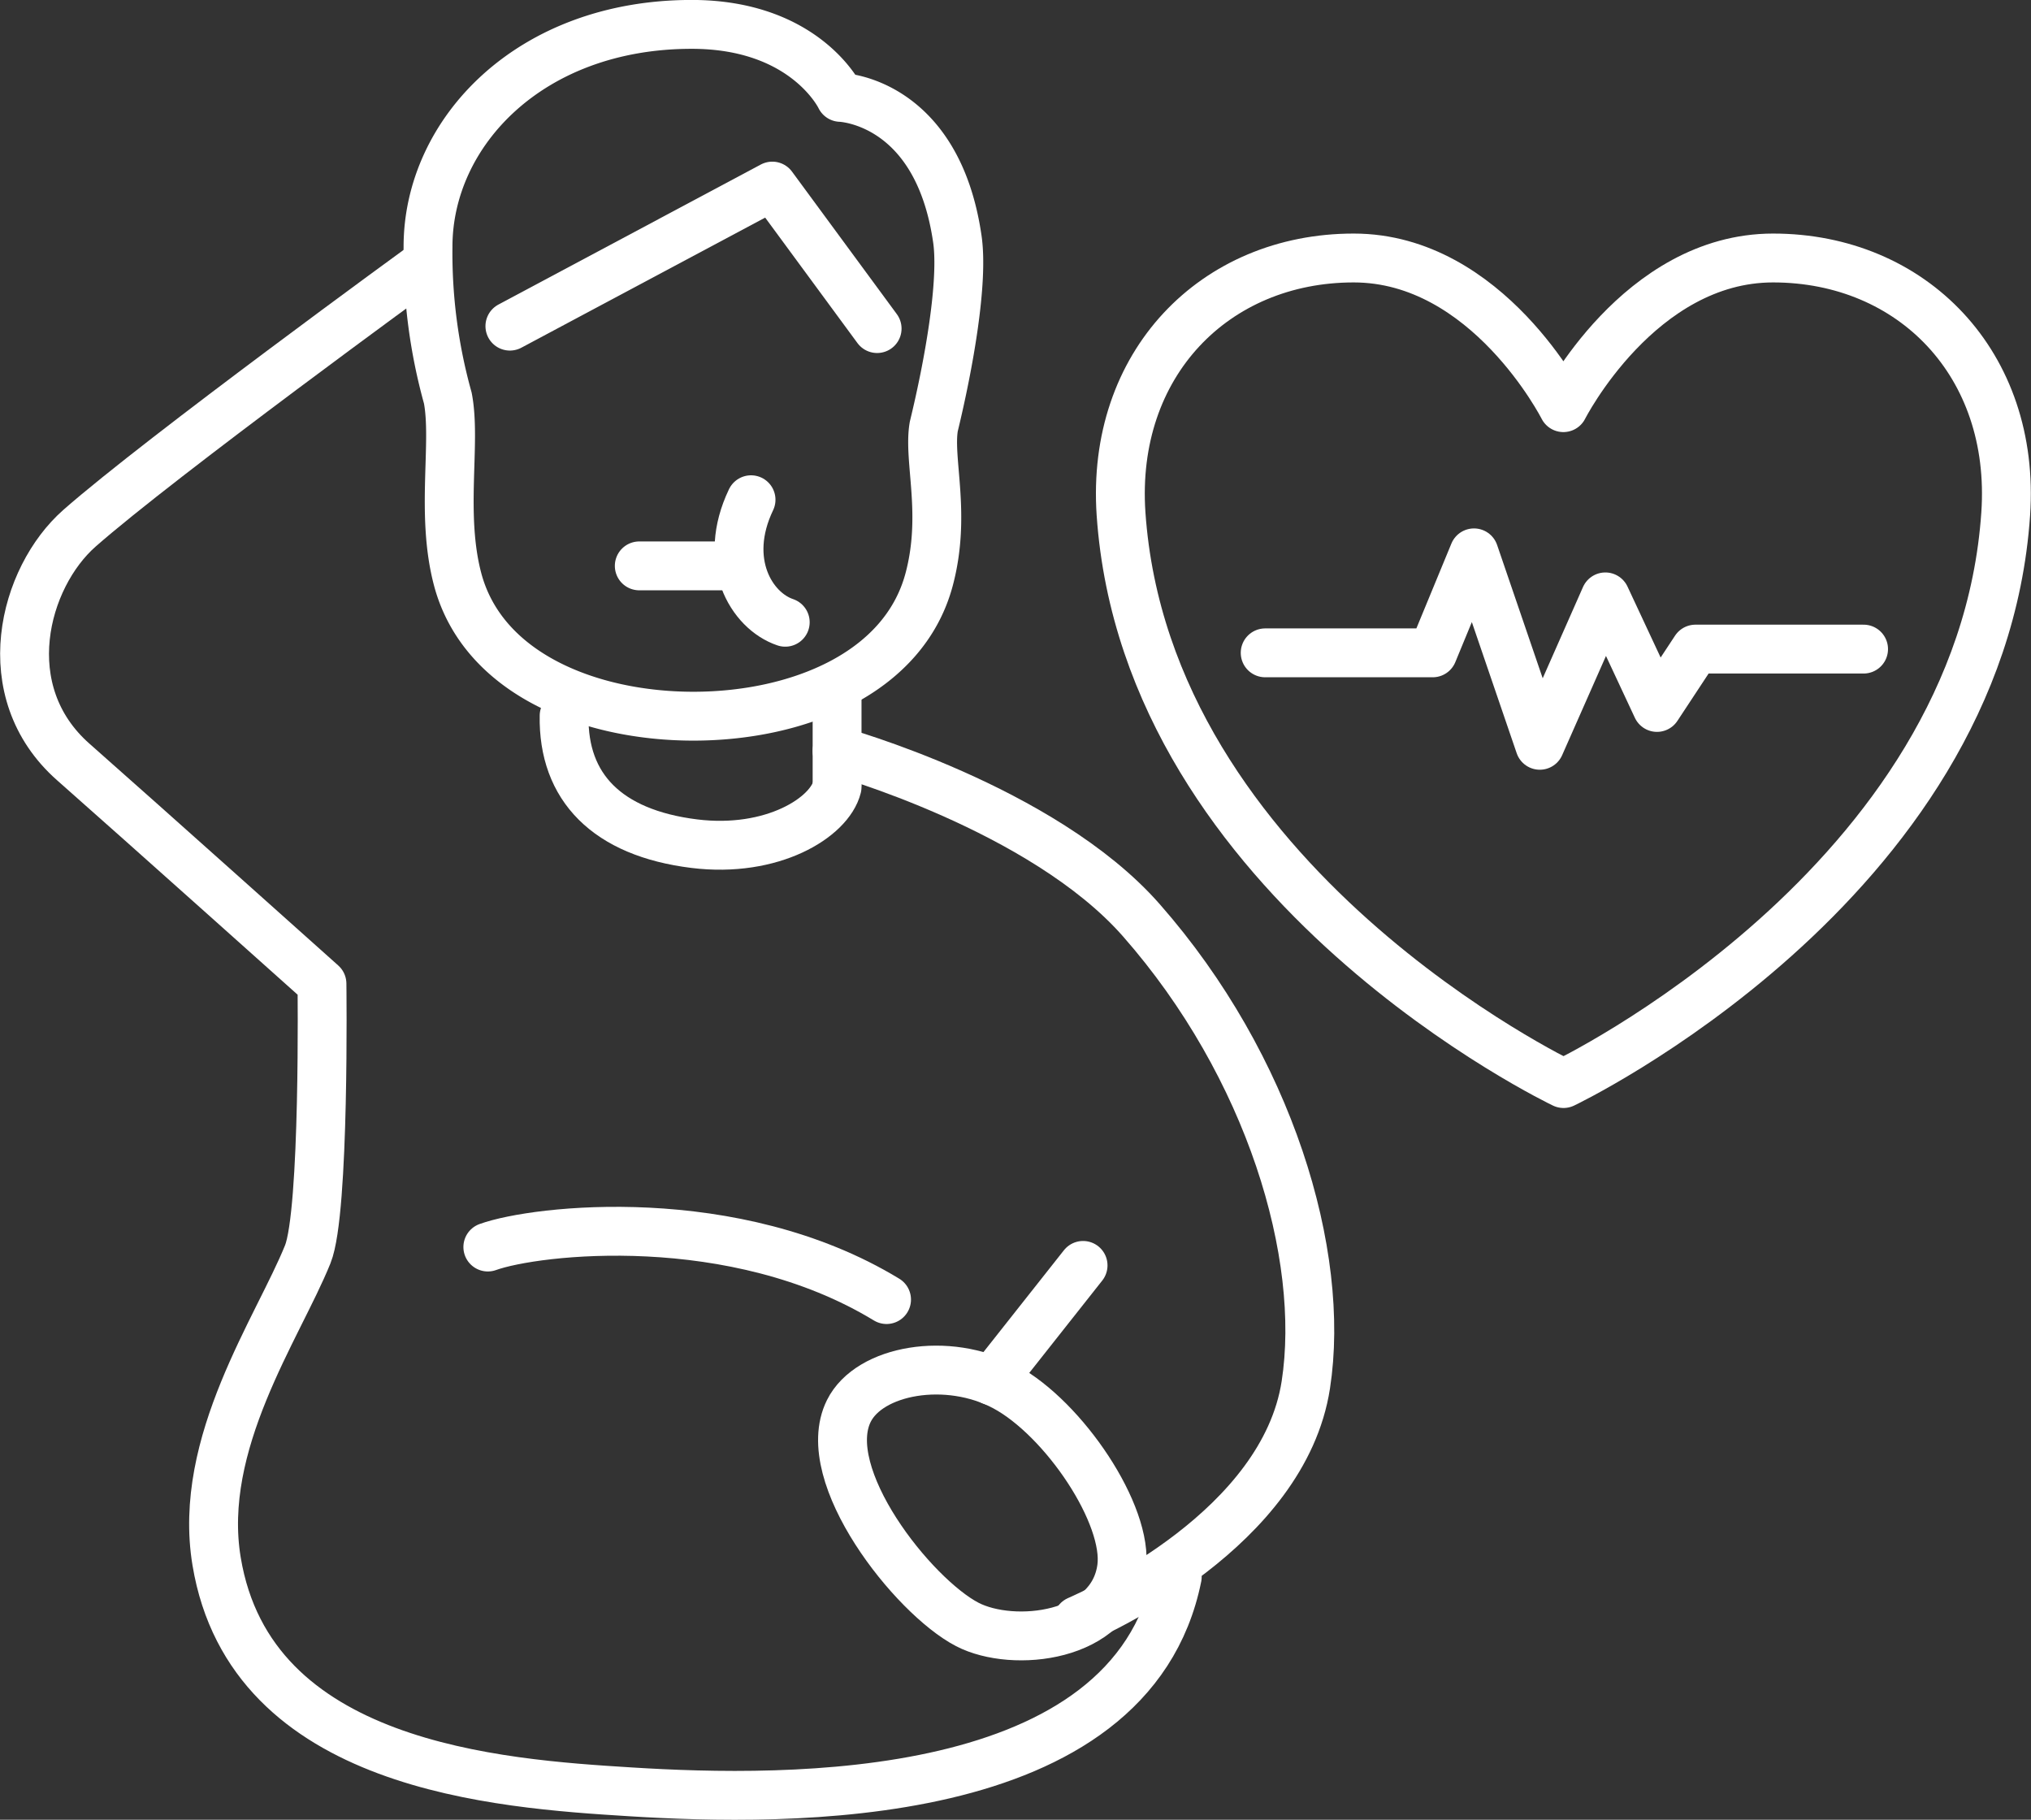
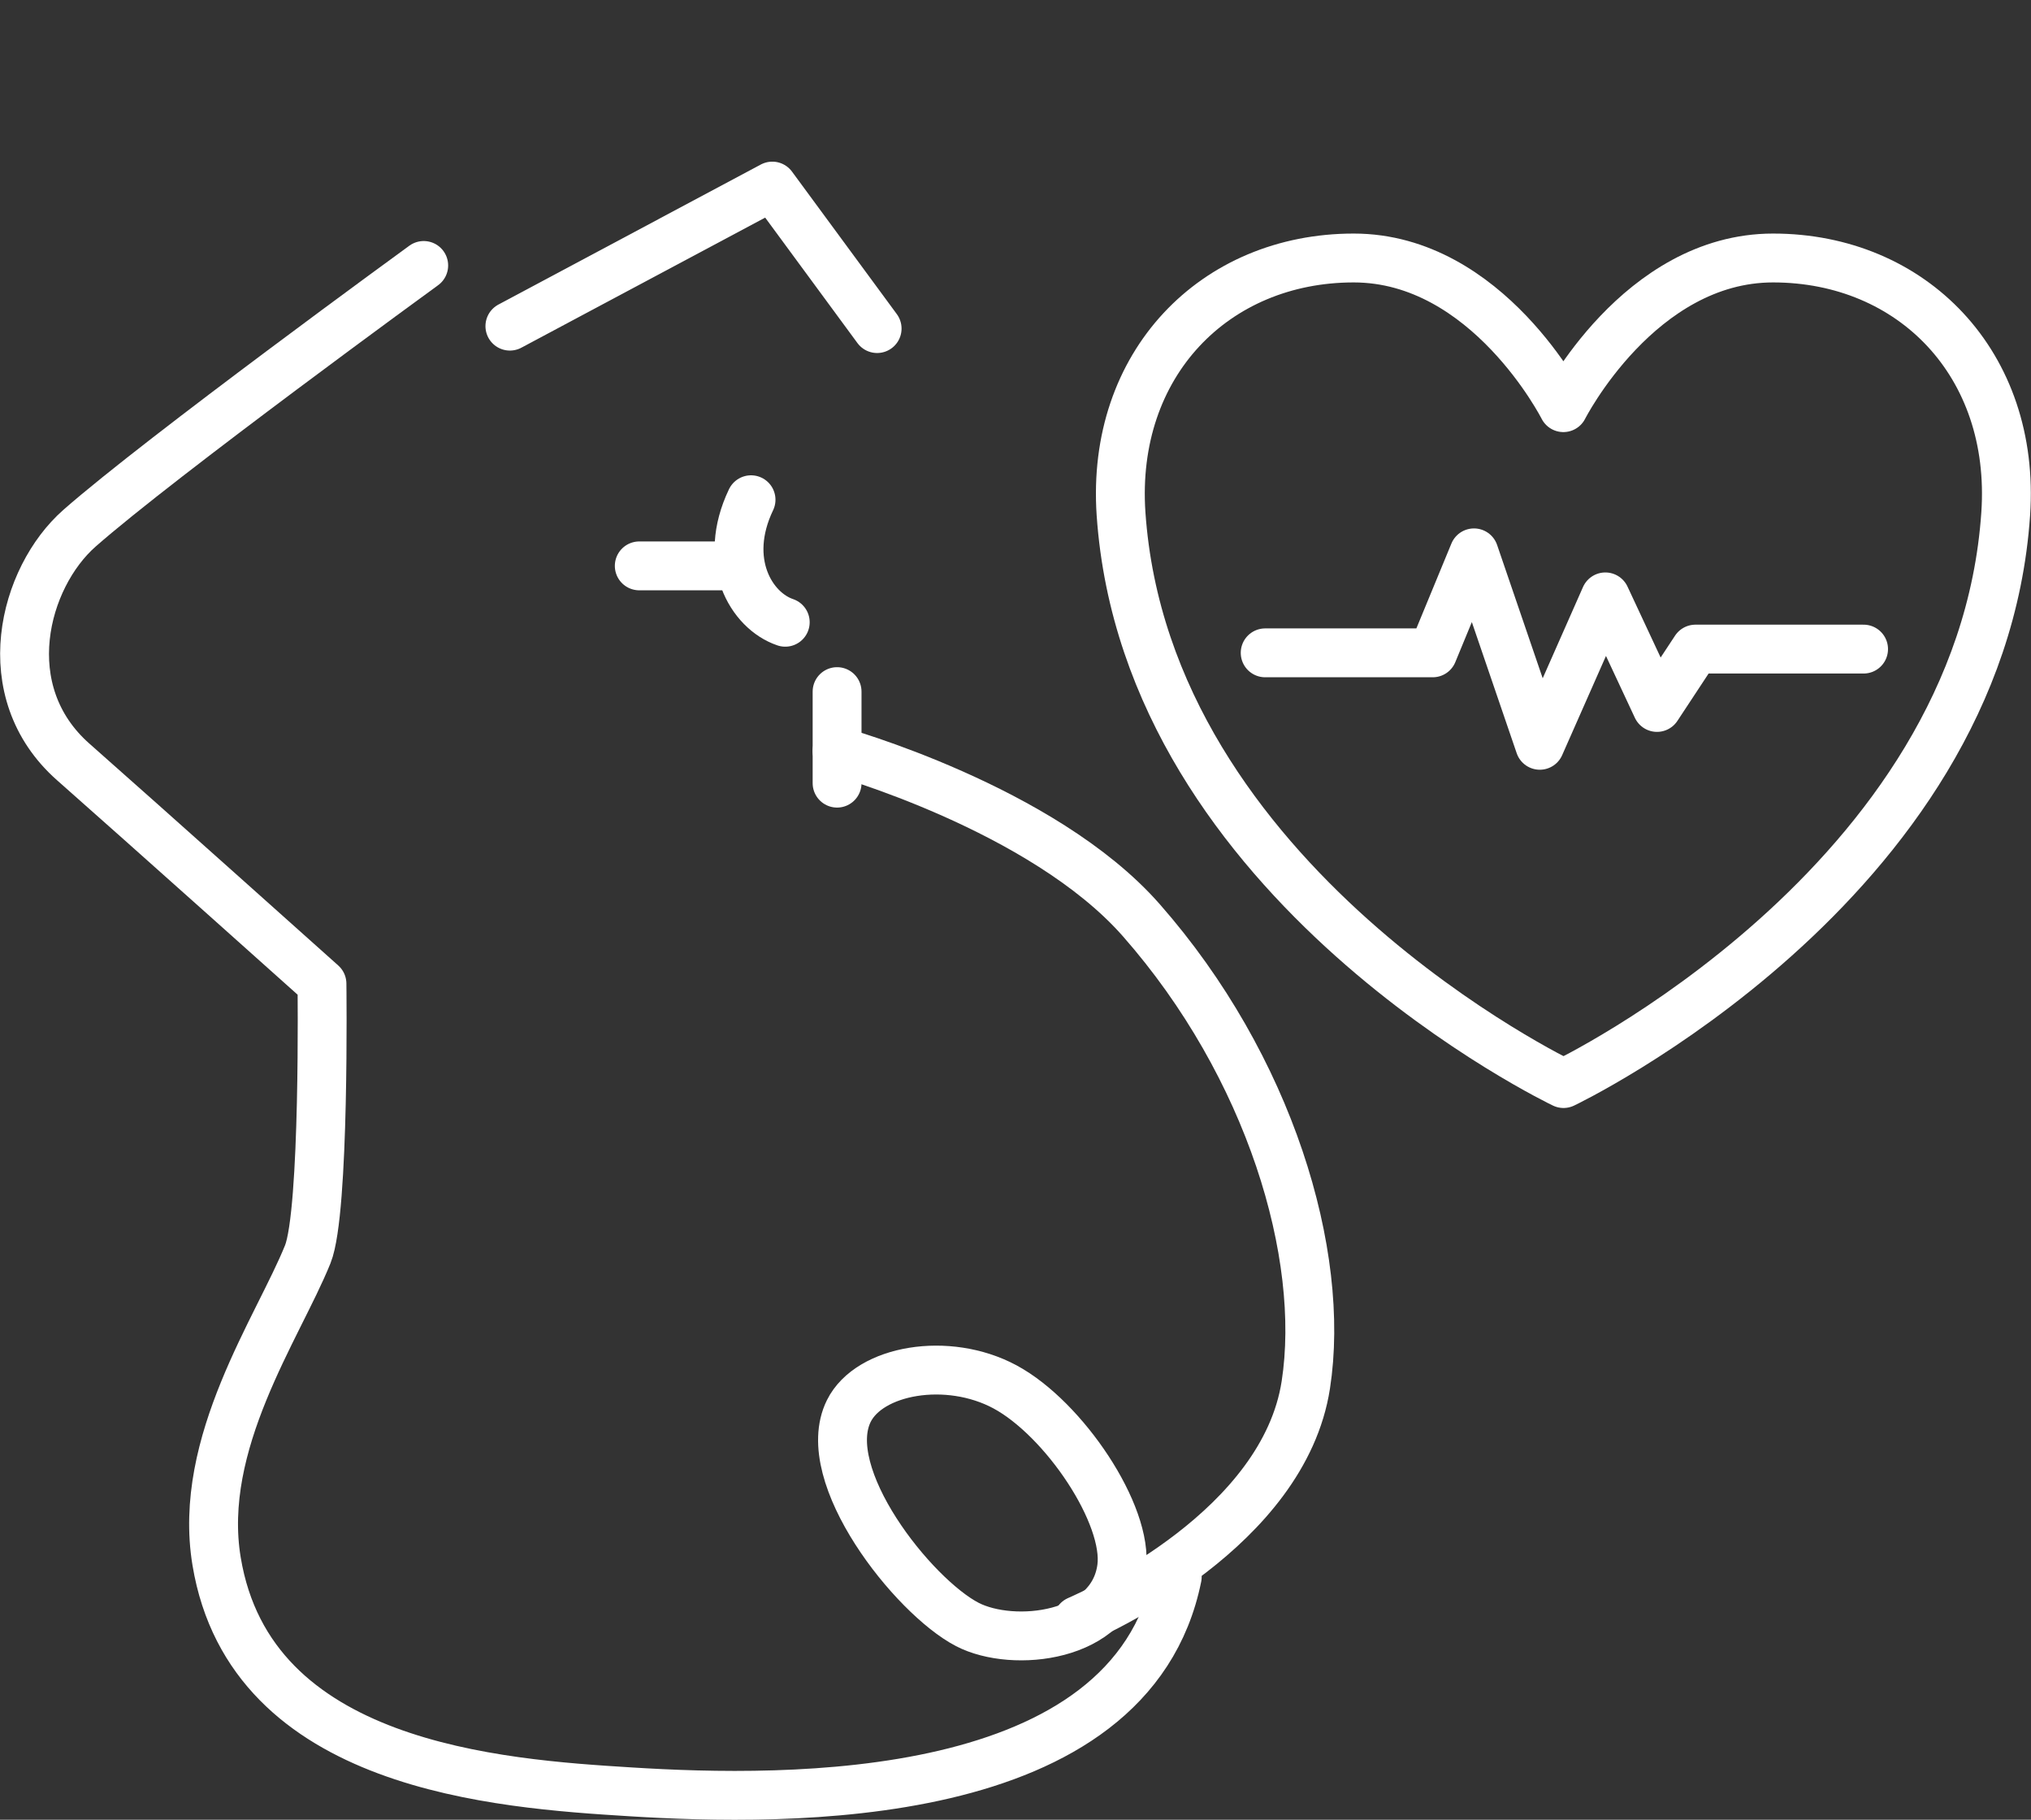
<svg xmlns="http://www.w3.org/2000/svg" width="83.134" height="74.477" viewBox="0 0 83.134 74.477">
  <rect x="0" y="0" width="83.134" height="74.477" fill="#333333" stroke="none" />
  <g id="小出運送_ピクト追加分_231018_整地済-09" transform="translate(594.263 324.82)">
    <g id="レイヤー_2" transform="translate(-593.258 -323.82)">
      <g id="Group_1961" data-name="Group 1961" transform="translate(0 0)">
        <g id="Group_1954" data-name="Group 1954" transform="translate(44.858 9.559)">
          <path id="Path_2848" data-name="Path 2848" d="M297.327,142.568s17.071-8.131,18.1-23.318c.418-6.127-3.827-10.47-9.523-10.47-5.479,0-8.583,6.125-8.583,6.125s-3.1-6.125-8.583-6.125c-5.694,0-9.939,4.343-9.523,10.47C280.257,134.439,297.327,142.568,297.327,142.568Z" transform="translate(-279.191 -108.78)" fill="none" stroke="#fff" stroke-linecap="round" stroke-linejoin="round" stroke-miterlimit="10" stroke-width="2" />
          <path id="Path_2849" data-name="Path 2849" d="M310.55,176.752h6.858l1.689-4.092,2.694,7.876,2.683-6.074,2.114,4.525,1.574-2.388h6.882" transform="translate(-304.626 -160.592)" fill="none" stroke="#fff" stroke-linecap="round" stroke-linejoin="round" stroke-miterlimit="10" stroke-width="2" />
        </g>
        <g id="Group_1960" data-name="Group 1960">
          <g id="Group_1957" data-name="Group 1957" transform="translate(16.52)">
            <path id="Path_2850" data-name="Path 2850" d="M146.9,98.932,157.642,93.2l4.29,5.832" transform="translate(-143.554 -86.584)" fill="none" stroke="#fff" stroke-linecap="round" stroke-linejoin="round" stroke-miterlimit="10" stroke-width="2" />
            <g id="Group_1956" data-name="Group 1956">
              <g id="Group_1955" data-name="Group 1955">
-                 <path id="Path_2851" data-name="Path 2851" d="M130.4,80.9c1.037,3.877,5.441,5.592,9.648,5.592s8.611-1.715,9.648-5.592c.716-2.679-.045-4.891.191-6.263.616-2.537,1.219-5.915.965-7.672-.824-5.692-4.785-5.8-4.785-5.8s-1.407-2.987-6.089-2.987c-6.623,0-10.793,4.421-10.793,9.1a22.1,22.1,0,0,0,.81,6.193C130.35,75.309,129.689,78.222,130.4,80.9Z" transform="translate(-129.19 -58.18)" fill="none" stroke="#fff" stroke-linecap="round" stroke-linejoin="round" stroke-miterlimit="10" stroke-width="2" />
-               </g>
+                 </g>
            </g>
          </g>
          <line id="Line_194" data-name="Line 194" y1="3.746" transform="translate(33.259 27.306)" fill="none" stroke="#fff" stroke-linecap="round" stroke-linejoin="round" stroke-miterlimit="10" stroke-width="2" />
          <g id="Group_1958" data-name="Group 1958" transform="translate(0 9.865)">
            <path id="Path_2852" data-name="Path 2852" d="M58.081,110.4s-10.763,7.827-14.089,10.753c-2.292,2.016-3.527,6.688-.251,9.572,2.692,2.373,10.175,9.07,10.175,9.07s.123,9.331-.582,11.076c-1.215,3.011-4.534,7.725-3.731,12.565,1.394,8.42,11.549,9.1,16.95,9.435,6.342.395,20.467.635,22.372-8.8" transform="translate(-41.742 -110.4)" fill="none" stroke="#fff" stroke-linecap="round" stroke-linejoin="round" stroke-miterlimit="10" stroke-width="2" />
          </g>
-           <path id="Path_2853" data-name="Path 2853" d="M169.818,210.873c-.312,1.249-2.651,2.715-5.847,2.32-3.572-.442-5.377-2.316-5.326-5.233" transform="translate(-136.559 -179.664)" fill="none" stroke="#fff" stroke-linecap="round" stroke-linejoin="round" stroke-miterlimit="10" stroke-width="2" />
          <path id="Path_2854" data-name="Path 2854" d="M227.652,251.166c.873-.387,8.428-3.771,9.334-9.646.822-5.329-1.472-13.028-6.735-19.015-4.043-4.6-12.452-6.926-12.452-6.926" transform="translate(-184.54 -185.844)" fill="none" stroke="#fff" stroke-linecap="round" stroke-linejoin="round" stroke-miterlimit="10" stroke-width="2" />
          <line id="Line_195" data-name="Line 195" x2="3.926" transform="translate(25.162 22.16)" fill="none" stroke="#fff" stroke-linecap="round" stroke-linejoin="round" stroke-miterlimit="10" stroke-width="2" />
          <path id="Path_2855" data-name="Path 2855" d="M197.048,161.15c-1.2,2.507,0,4.54,1.4,5.014" transform="translate(-167.311 -141.697)" fill="none" stroke="#fff" stroke-linecap="round" stroke-linejoin="round" stroke-miterlimit="10" stroke-width="2" />
-           <path id="Path_2856" data-name="Path 2856" d="M142.12,320.279c1.97-.71,10.084-1.64,16.321,2.15" transform="translate(-123.157 -270.241)" fill="none" stroke="#fff" stroke-linecap="round" stroke-linejoin="round" stroke-miterlimit="10" stroke-width="2" />
          <g id="Group_1959" data-name="Group 1959" transform="translate(33.48 55.074)">
-             <path id="Path_2857" data-name="Path 2857" d="M225.608,350.389c-2.344-1.258-5.549-.7-6.389.99-1.3,2.618,2.63,7.583,4.85,8.736,1.88.975,5.934.535,6.317-2.318C230.679,355.633,228.025,351.687,225.608,350.389Z" transform="translate(-218.96 -349.704)" fill="none" stroke="#fff" stroke-linecap="round" stroke-linejoin="round" stroke-miterlimit="10" stroke-width="2" />
+             <path id="Path_2857" data-name="Path 2857" d="M225.608,350.389c-2.344-1.258-5.549-.7-6.389.99-1.3,2.618,2.63,7.583,4.85,8.736,1.88.975,5.934.535,6.317-2.318C230.679,355.633,228.025,351.687,225.608,350.389" transform="translate(-218.96 -349.704)" fill="none" stroke="#fff" stroke-linecap="round" stroke-linejoin="round" stroke-miterlimit="10" stroke-width="2" />
          </g>
-           <line id="Line_196" data-name="Line 196" y1="4.721" x2="3.731" transform="translate(39.597 50.79)" fill="none" stroke="#fff" stroke-linecap="round" stroke-linejoin="round" stroke-miterlimit="10" stroke-width="2" />
        </g>
      </g>
    </g>
  </g>
</svg>